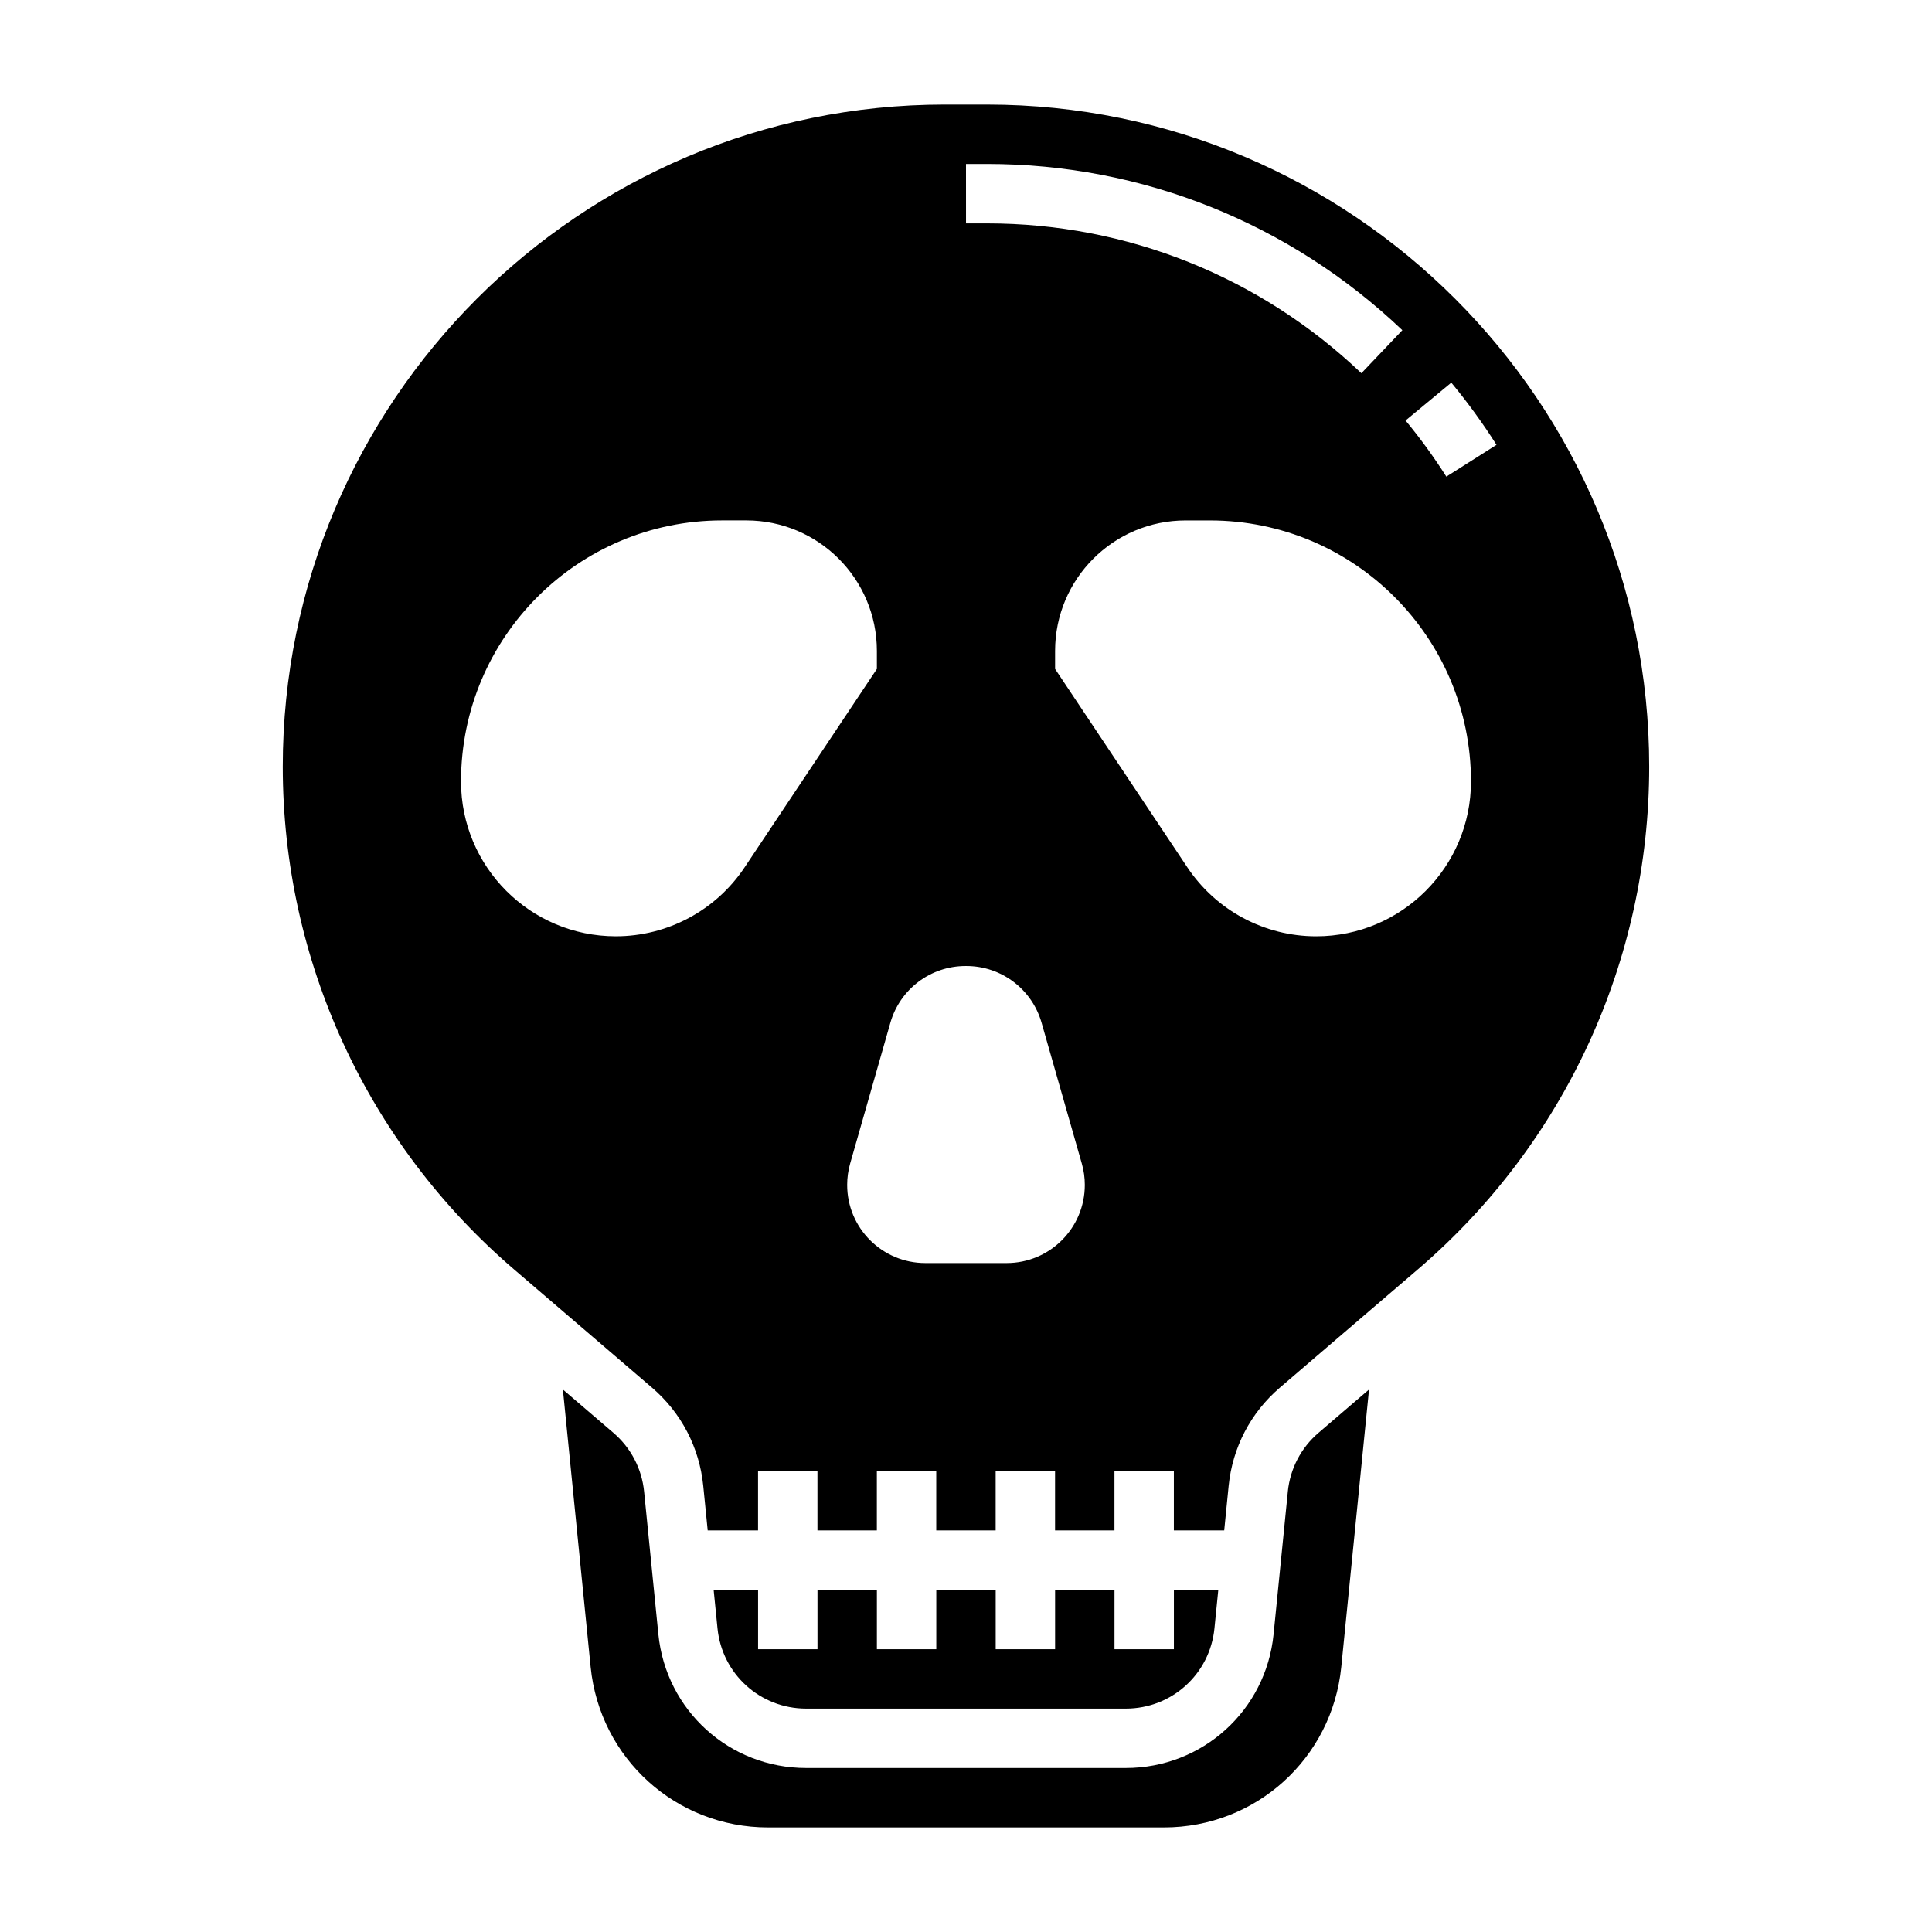
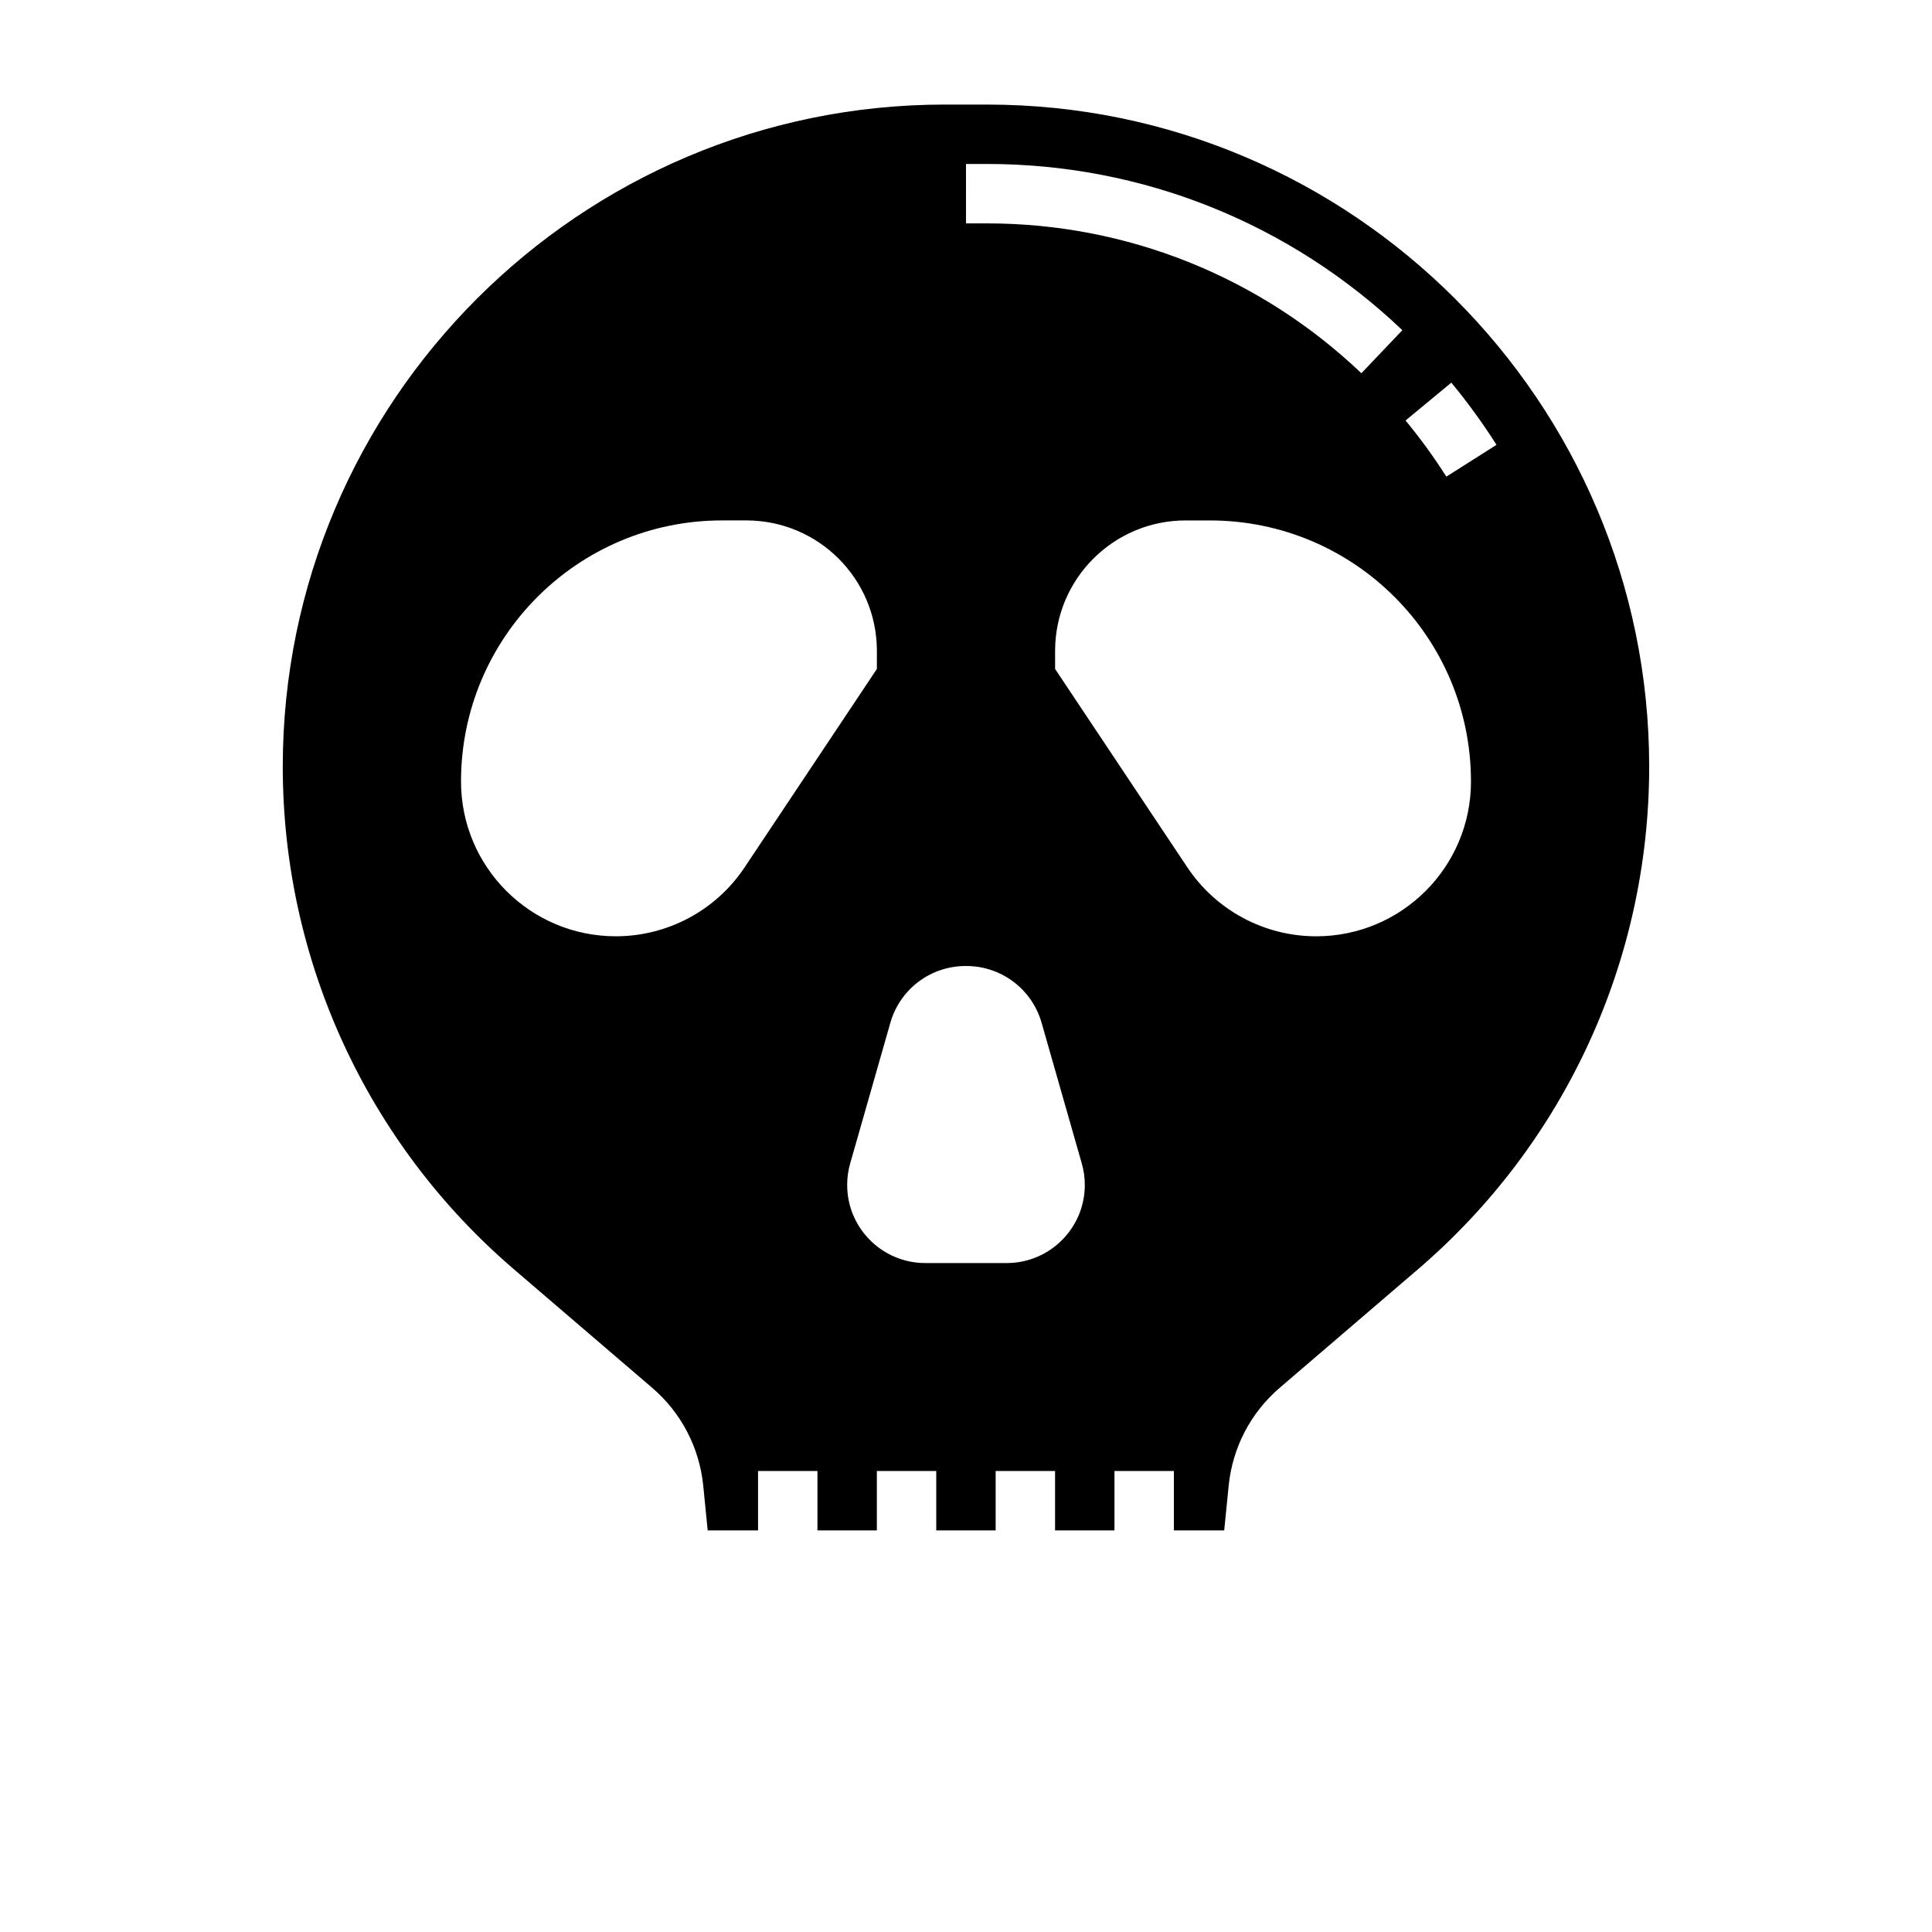
<svg xmlns="http://www.w3.org/2000/svg" fill="#000000" width="800px" height="800px" version="1.1" viewBox="144 144 512 512">
  <g>
    <path d="m405.59 171.71h-11.203c-96.734 0-175.45 78.711-175.45 175.46 0 51.285 22.332 99.84 61.277 133.22l36.605 31.379c7.723 6.621 12.531 15.848 13.547 25.969l1.18 11.832h13.344v-15.742h15.742v15.742h15.742v-15.742h15.742v15.742h15.742v-15.742h15.742v15.742h15.742v-15.742h15.742v15.742h13.344l1.18-11.84c1.016-10.125 5.824-19.348 13.547-25.969l36.605-31.379c38.957-33.367 61.289-81.922 61.289-133.21 0-96.746-78.711-175.46-175.46-175.46zm123.02 73.695c4.328 5.227 8.359 10.77 11.98 16.484l-13.297 8.422c-3.266-5.148-6.894-10.148-10.809-14.871zm-128.61-57.953h5.598c41.109 0 80.191 15.641 110.04 44.051l-10.855 11.406c-26.902-25.605-62.129-39.711-99.184-39.711h-5.594zm-58.672 186.41c-7.606 11.414-20.422 18.262-34.133 18.262-22.656 0-41.02-18.363-41.02-41.02 0-38.211 30.977-69.188 69.184-69.188h6.43c19.109 0 34.594 15.484 34.594 34.59v4.769zm69.445 104.86h-21.547c-11.441 0-20.715-9.273-20.715-20.711 0-1.93 0.27-3.84 0.797-5.691l10.652-37.289c2.539-8.898 10.668-15.027 19.918-15.027h0.234c9.25 0 17.375 6.133 19.918 15.027l10.652 37.289c0.535 1.848 0.805 3.762 0.805 5.691 0 11.438-9.273 20.711-20.715 20.711zm82.027-86.594c-13.715 0-26.52-6.856-34.133-18.262l-35.055-52.586v-4.769c0-19.105 15.484-34.59 34.59-34.59h6.43c38.215 0 69.191 30.977 69.191 69.188 0 22.656-18.367 41.02-41.023 41.02z" />
-     <path d="m333.12 565.31 1.023 10.219c1.211 12.121 11.312 21.27 23.5 21.27h84.703c12.188 0 22.293-9.148 23.496-21.27l1.023-10.219h-11.77v15.742h-15.742v-15.742h-15.742v15.742h-15.742v-15.742h-15.742v15.742h-15.742v-15.742h-15.742v15.742h-15.742v-15.742z" />
-     <path d="m485.29 539.29-3.777 37.801c-2.016 20.211-18.863 35.449-39.164 35.449h-84.703c-20.309 0-37.148-15.242-39.172-35.441l-3.777-37.801c-0.605-6.07-3.496-11.609-8.133-15.578l-13.391-11.477 7.352 73.516c2.434 24.238 22.633 42.527 47.004 42.527h104.93c24.371 0 44.57-18.285 46.996-42.531l7.352-73.516-13.391 11.477c-4.637 3.973-7.516 9.508-8.129 15.574z" />
  </g>
</svg>